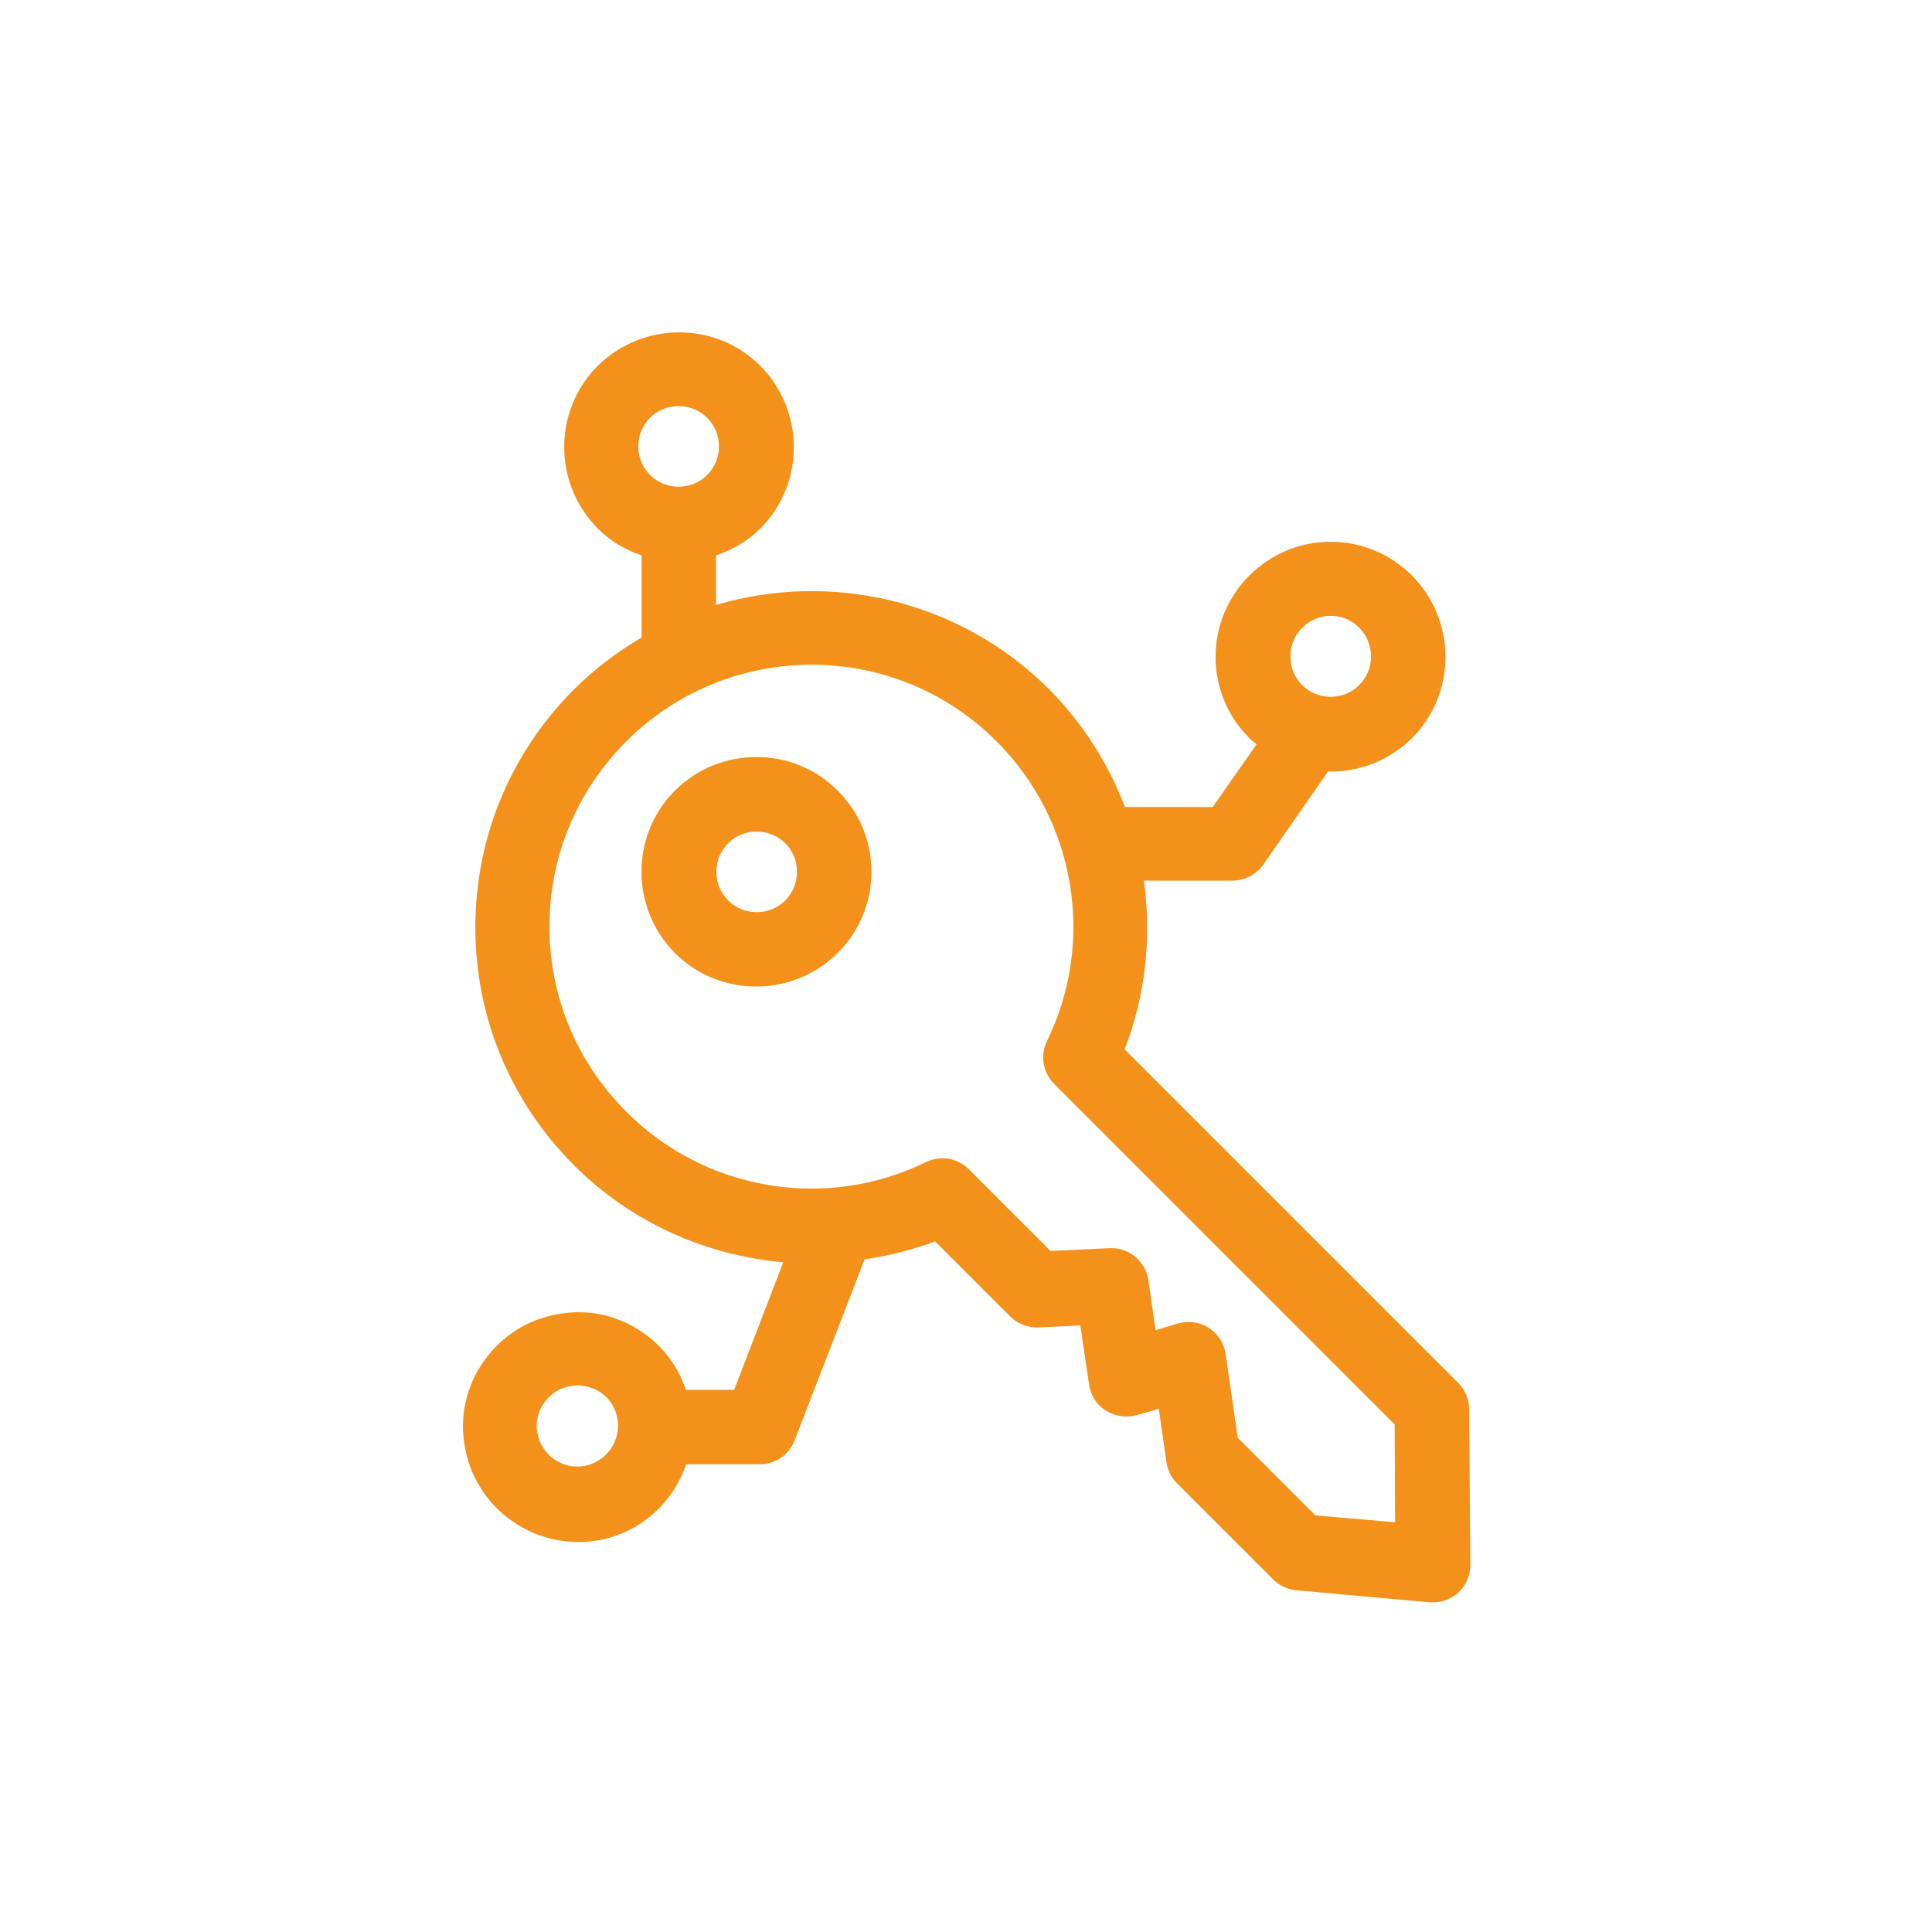
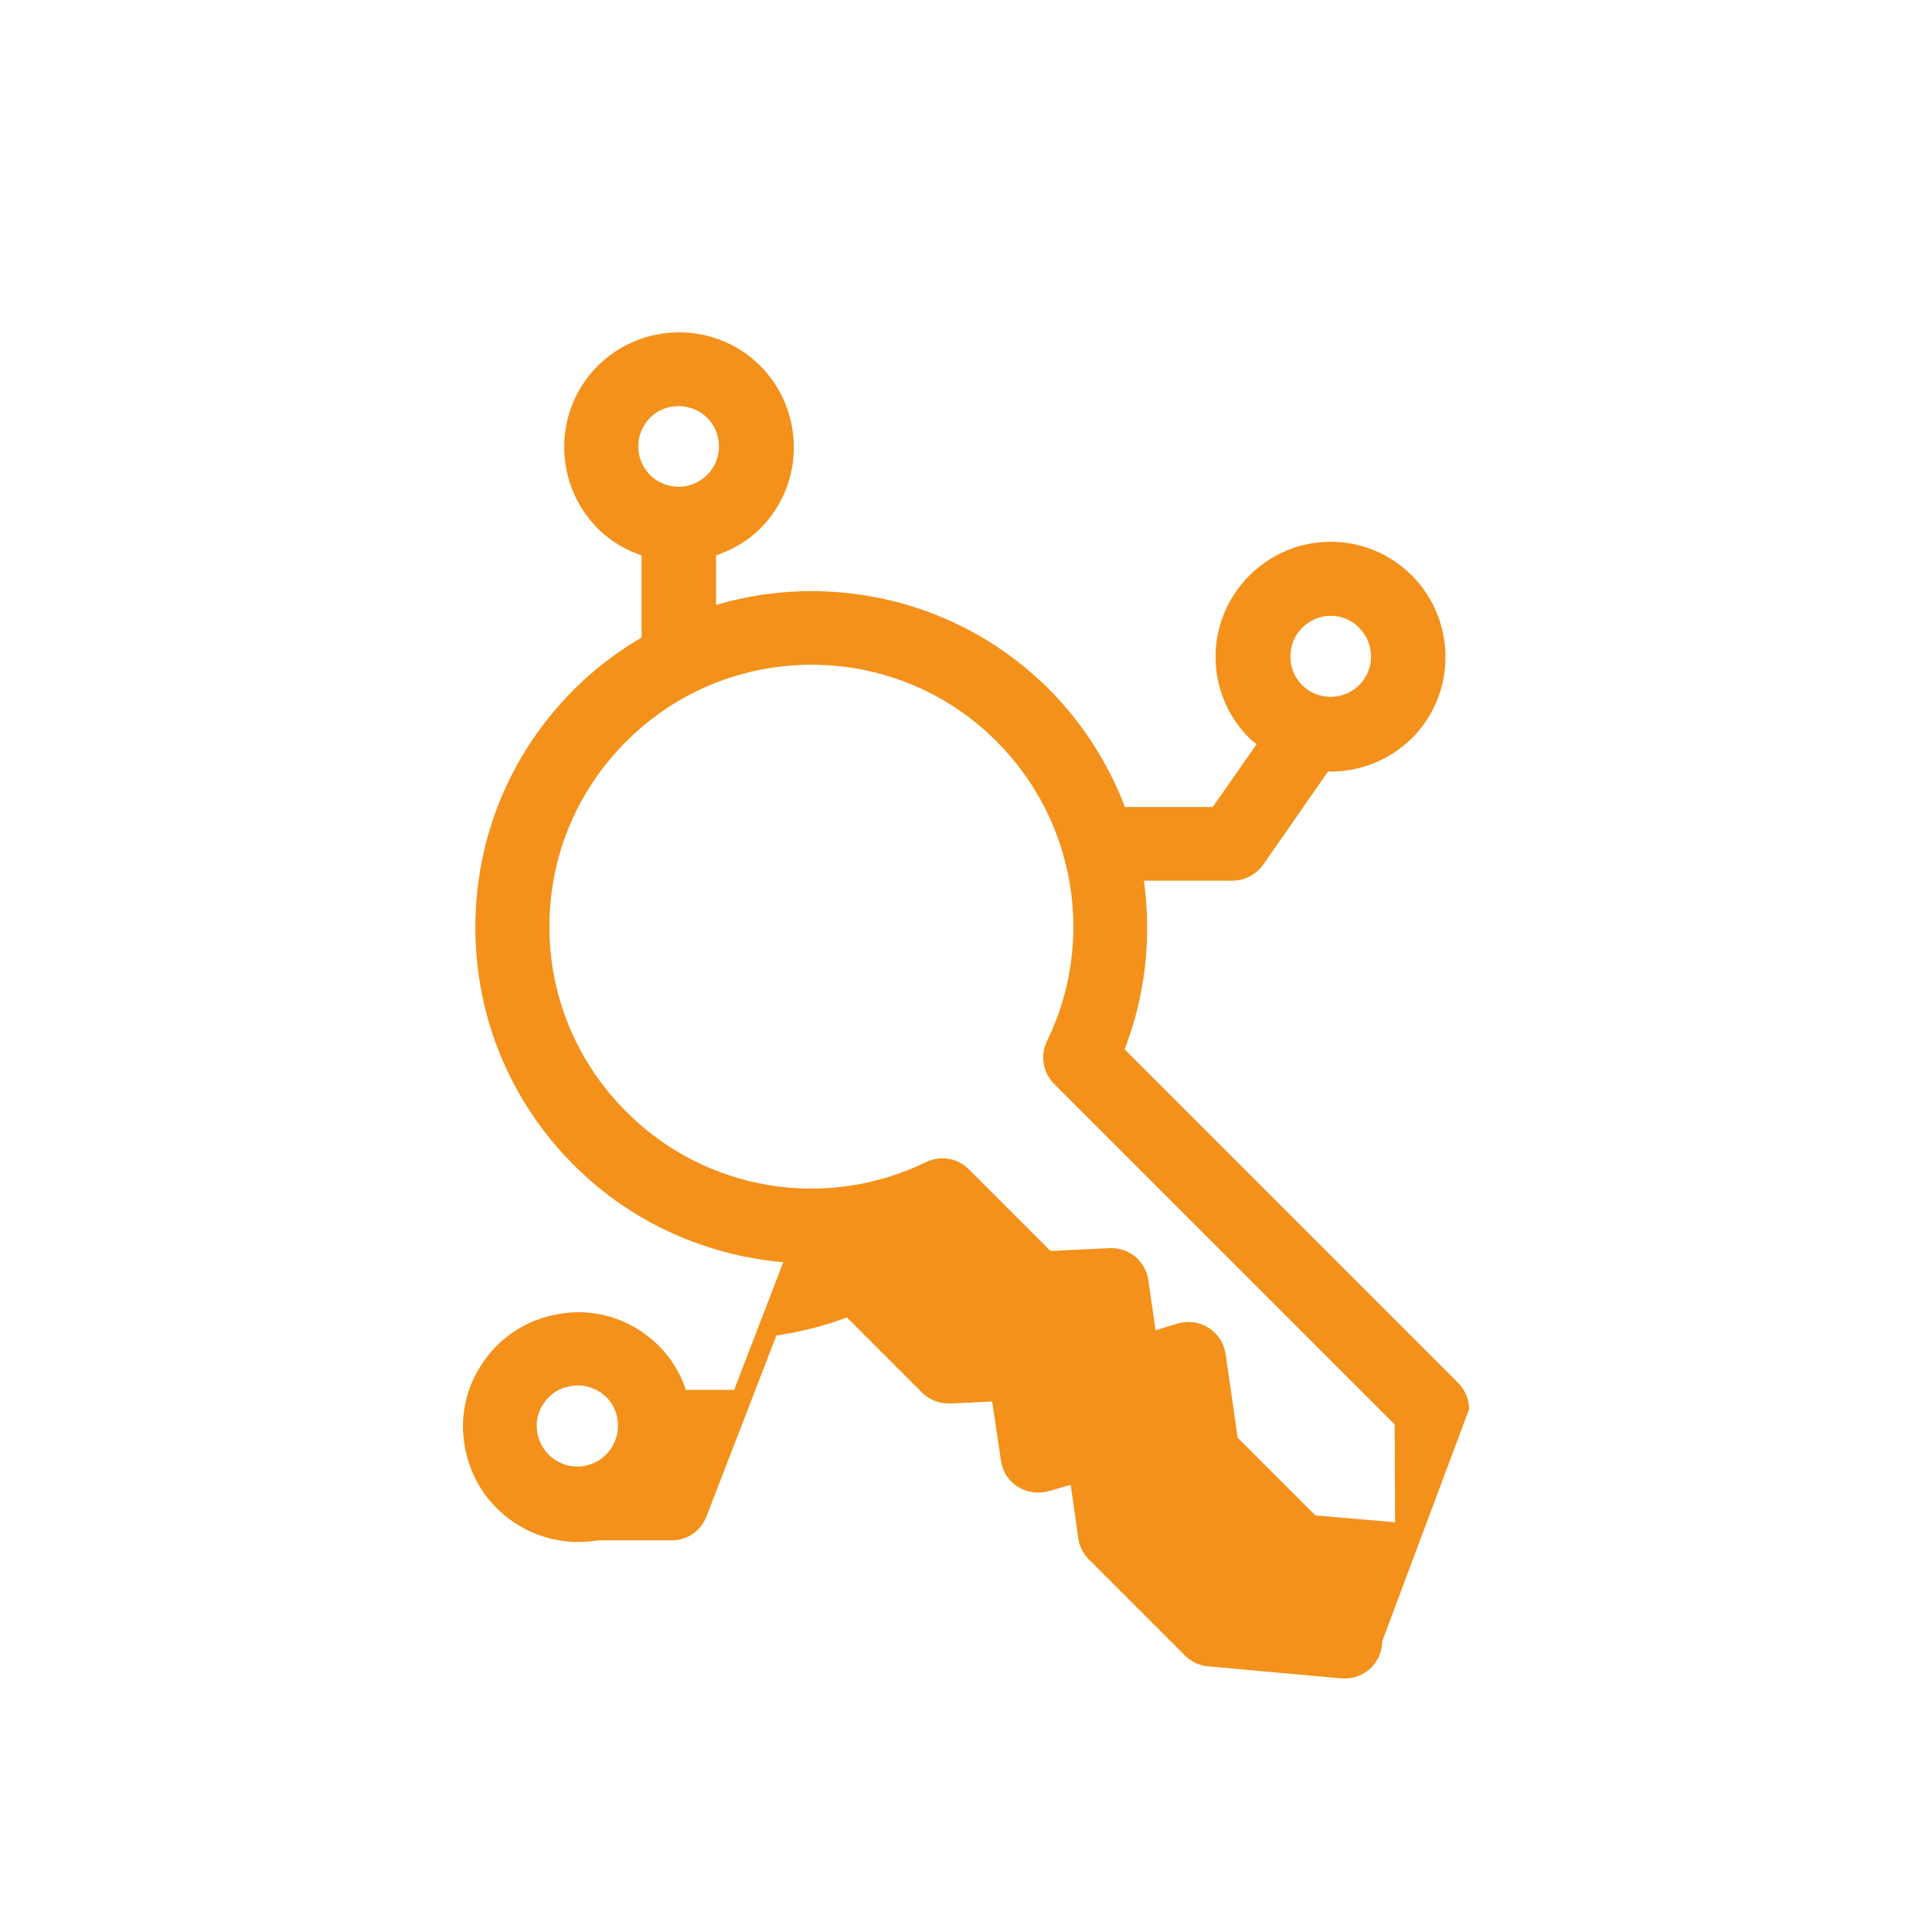
<svg xmlns="http://www.w3.org/2000/svg" version="1.1" id="Layer_1" x="0px" y="0px" viewBox="0 0 48 48" style="enable-background:new 0 0 48 48;" xml:space="preserve">
  <style type="text/css"> .st0{fill:#F3911B;} </style>
  <g>
-     <path class="st0" d="M36.5,35.01c0-0.24-0.1-0.48-0.27-0.65l-8.29-8.29c0.53-1.36,0.67-2.8,0.48-4.19h2.2 c0.3,0,0.58-0.15,0.76-0.39L33,19.16c0.02,0,0.04,0.01,0.06,0.01c0.73,0,1.46-0.28,2.02-0.83c1.11-1.11,1.11-2.92,0-4.04 c0,0,0,0,0,0c-0.54-0.54-1.26-0.84-2.02-0.84c-0.76,0-1.48,0.3-2.02,0.84c-0.54,0.54-0.84,1.26-0.84,2.02 c0,0.76,0.3,1.48,0.84,2.02c0.06,0.06,0.12,0.1,0.18,0.15l-1.09,1.56h-2.18c-0.41-1.07-1.04-2.07-1.88-2.92 c-2.24-2.24-5.44-2.94-8.28-2.1l0-1.23c0.4-0.14,0.78-0.35,1.1-0.67c1.11-1.11,1.11-2.92,0-4.04c-1.11-1.11-2.92-1.11-4.04,0 c-1.11,1.11-1.11,2.92,0,4.04c0.32,0.32,0.69,0.53,1.09,0.67l0,2.04c-0.6,0.35-1.17,0.78-1.68,1.29c-1.58,1.58-2.45,3.68-2.45,5.91 c0,2.23,0.87,4.33,2.45,5.91c1.43,1.43,3.28,2.24,5.2,2.41l-1.22,3.17h-1.2c-0.19-0.57-0.55-1.06-1.05-1.41 c-0.62-0.44-1.38-0.61-2.13-0.47c-0.75,0.13-1.41,0.55-1.84,1.17c-0.44,0.62-0.61,1.38-0.47,2.13c0.24,1.38,1.45,2.36,2.81,2.36 c0.16,0,0.33-0.01,0.5-0.04c1.06-0.19,1.86-0.94,2.19-1.89h1.83c0.38,0,0.72-0.23,0.86-0.59l1.74-4.5 c0.59-0.09,1.18-0.23,1.75-0.45l1.87,1.87c0.18,0.18,0.44,0.28,0.7,0.27l1.04-0.05l0.22,1.48c0.04,0.26,0.19,0.5,0.42,0.64 c0.23,0.14,0.5,0.18,0.76,0.11l0.55-0.16l0.19,1.33c0.03,0.2,0.12,0.38,0.26,0.52l2.39,2.39c0.15,0.15,0.35,0.25,0.57,0.27 l3.33,0.3c0.03,0,0.06,0,0.08,0c0.23,0,0.45-0.09,0.62-0.24c0.19-0.18,0.3-0.42,0.3-0.68L36.5,35.01z M32.35,15.6 c0.19-0.19,0.44-0.3,0.71-0.3s0.52,0.1,0.71,0.3c0,0,0,0,0,0c0.39,0.39,0.39,1.03,0,1.42c-0.39,0.39-1.03,0.39-1.42,0 c-0.19-0.19-0.29-0.44-0.29-0.71C32.06,16.04,32.16,15.79,32.35,15.6z M16.15,10.38c0.2-0.2,0.45-0.29,0.71-0.29 c0.26,0,0.52,0.1,0.71,0.29c0.39,0.39,0.39,1.03,0,1.42c-0.39,0.39-1.03,0.39-1.42,0C15.76,11.41,15.76,10.77,16.15,10.38z M14.52,36.42c-0.55,0.1-1.07-0.27-1.17-0.82c0,0,0,0,0,0c-0.05-0.26,0.01-0.53,0.17-0.75c0.15-0.22,0.39-0.37,0.65-0.41 c0.06-0.01,0.12-0.02,0.18-0.02c0.2,0,0.4,0.06,0.58,0.18c0.22,0.15,0.37,0.39,0.41,0.65C15.43,35.8,15.07,36.32,14.52,36.42z M32.68,37.65l-1.93-1.93l-0.3-2.08c-0.04-0.27-0.19-0.5-0.42-0.65c-0.23-0.15-0.5-0.18-0.76-0.11l-0.56,0.17l-0.18-1.25 c-0.07-0.47-0.48-0.81-0.96-0.79l-1.47,0.07l-2.03-2.03c-0.28-0.28-0.7-0.35-1.06-0.18c-2.49,1.22-5.49,0.72-7.45-1.25 c-1.23-1.23-1.91-2.86-1.91-4.6c0-1.74,0.68-3.37,1.91-4.6c2.54-2.54,6.67-2.54,9.2,0c1.96,1.96,2.47,4.96,1.25,7.45 c-0.17,0.35-0.1,0.78,0.18,1.06l8.46,8.46l0.01,2.43L32.68,37.65z" />
-     <path class="st0" d="M20.81,19.64c-1.11-1.11-2.92-1.11-4.04,0c-1.11,1.11-1.11,2.92,0,4.04c0.56,0.56,1.29,0.83,2.02,0.83 s1.46-0.28,2.02-0.83c0.54-0.54,0.84-1.26,0.84-2.02C21.65,20.89,21.35,20.18,20.81,19.64C20.81,19.64,20.81,19.64,20.81,19.64z M19.51,22.37c-0.39,0.39-1.03,0.39-1.42,0c-0.39-0.39-0.39-1.03,0-1.42c0.2-0.2,0.45-0.29,0.71-0.29s0.52,0.1,0.71,0.29 c0.19,0.19,0.29,0.44,0.29,0.71C19.8,21.92,19.7,22.18,19.51,22.37z" />
+     <path class="st0" d="M36.5,35.01c0-0.24-0.1-0.48-0.27-0.65l-8.29-8.29c0.53-1.36,0.67-2.8,0.48-4.19h2.2 c0.3,0,0.58-0.15,0.76-0.39L33,19.16c0.02,0,0.04,0.01,0.06,0.01c0.73,0,1.46-0.28,2.02-0.83c1.11-1.11,1.11-2.92,0-4.04 c0,0,0,0,0,0c-0.54-0.54-1.26-0.84-2.02-0.84c-0.76,0-1.48,0.3-2.02,0.84c-0.54,0.54-0.84,1.26-0.84,2.02 c0,0.76,0.3,1.48,0.84,2.02c0.06,0.06,0.12,0.1,0.18,0.15l-1.09,1.56h-2.18c-0.41-1.07-1.04-2.07-1.88-2.92 c-2.24-2.24-5.44-2.94-8.28-2.1l0-1.23c0.4-0.14,0.78-0.35,1.1-0.67c1.11-1.11,1.11-2.92,0-4.04c-1.11-1.11-2.92-1.11-4.04,0 c-1.11,1.11-1.11,2.92,0,4.04c0.32,0.32,0.69,0.53,1.09,0.67l0,2.04c-0.6,0.35-1.17,0.78-1.68,1.29c-1.58,1.58-2.45,3.68-2.45,5.91 c0,2.23,0.87,4.33,2.45,5.91c1.43,1.43,3.28,2.24,5.2,2.41l-1.22,3.17h-1.2c-0.19-0.57-0.55-1.06-1.05-1.41 c-0.62-0.44-1.38-0.61-2.13-0.47c-0.75,0.13-1.41,0.55-1.84,1.17c-0.44,0.62-0.61,1.38-0.47,2.13c0.24,1.38,1.45,2.36,2.81,2.36 c0.16,0,0.33-0.01,0.5-0.04h1.83c0.38,0,0.72-0.23,0.86-0.59l1.74-4.5 c0.59-0.09,1.18-0.23,1.75-0.45l1.87,1.87c0.18,0.18,0.44,0.28,0.7,0.27l1.04-0.05l0.22,1.48c0.04,0.26,0.19,0.5,0.42,0.64 c0.23,0.14,0.5,0.18,0.76,0.11l0.55-0.16l0.19,1.33c0.03,0.2,0.12,0.38,0.26,0.52l2.39,2.39c0.15,0.15,0.35,0.25,0.57,0.27 l3.33,0.3c0.03,0,0.06,0,0.08,0c0.23,0,0.45-0.09,0.62-0.24c0.19-0.18,0.3-0.42,0.3-0.68L36.5,35.01z M32.35,15.6 c0.19-0.19,0.44-0.3,0.71-0.3s0.52,0.1,0.71,0.3c0,0,0,0,0,0c0.39,0.39,0.39,1.03,0,1.42c-0.39,0.39-1.03,0.39-1.42,0 c-0.19-0.19-0.29-0.44-0.29-0.71C32.06,16.04,32.16,15.79,32.35,15.6z M16.15,10.38c0.2-0.2,0.45-0.29,0.71-0.29 c0.26,0,0.52,0.1,0.71,0.29c0.39,0.39,0.39,1.03,0,1.42c-0.39,0.39-1.03,0.39-1.42,0C15.76,11.41,15.76,10.77,16.15,10.38z M14.52,36.42c-0.55,0.1-1.07-0.27-1.17-0.82c0,0,0,0,0,0c-0.05-0.26,0.01-0.53,0.17-0.75c0.15-0.22,0.39-0.37,0.65-0.41 c0.06-0.01,0.12-0.02,0.18-0.02c0.2,0,0.4,0.06,0.58,0.18c0.22,0.15,0.37,0.39,0.41,0.65C15.43,35.8,15.07,36.32,14.52,36.42z M32.68,37.65l-1.93-1.93l-0.3-2.08c-0.04-0.27-0.19-0.5-0.42-0.65c-0.23-0.15-0.5-0.18-0.76-0.11l-0.56,0.17l-0.18-1.25 c-0.07-0.47-0.48-0.81-0.96-0.79l-1.47,0.07l-2.03-2.03c-0.28-0.28-0.7-0.35-1.06-0.18c-2.49,1.22-5.49,0.72-7.45-1.25 c-1.23-1.23-1.91-2.86-1.91-4.6c0-1.74,0.68-3.37,1.91-4.6c2.54-2.54,6.67-2.54,9.2,0c1.96,1.96,2.47,4.96,1.25,7.45 c-0.17,0.35-0.1,0.78,0.18,1.06l8.46,8.46l0.01,2.43L32.68,37.65z" />
  </g>
</svg>